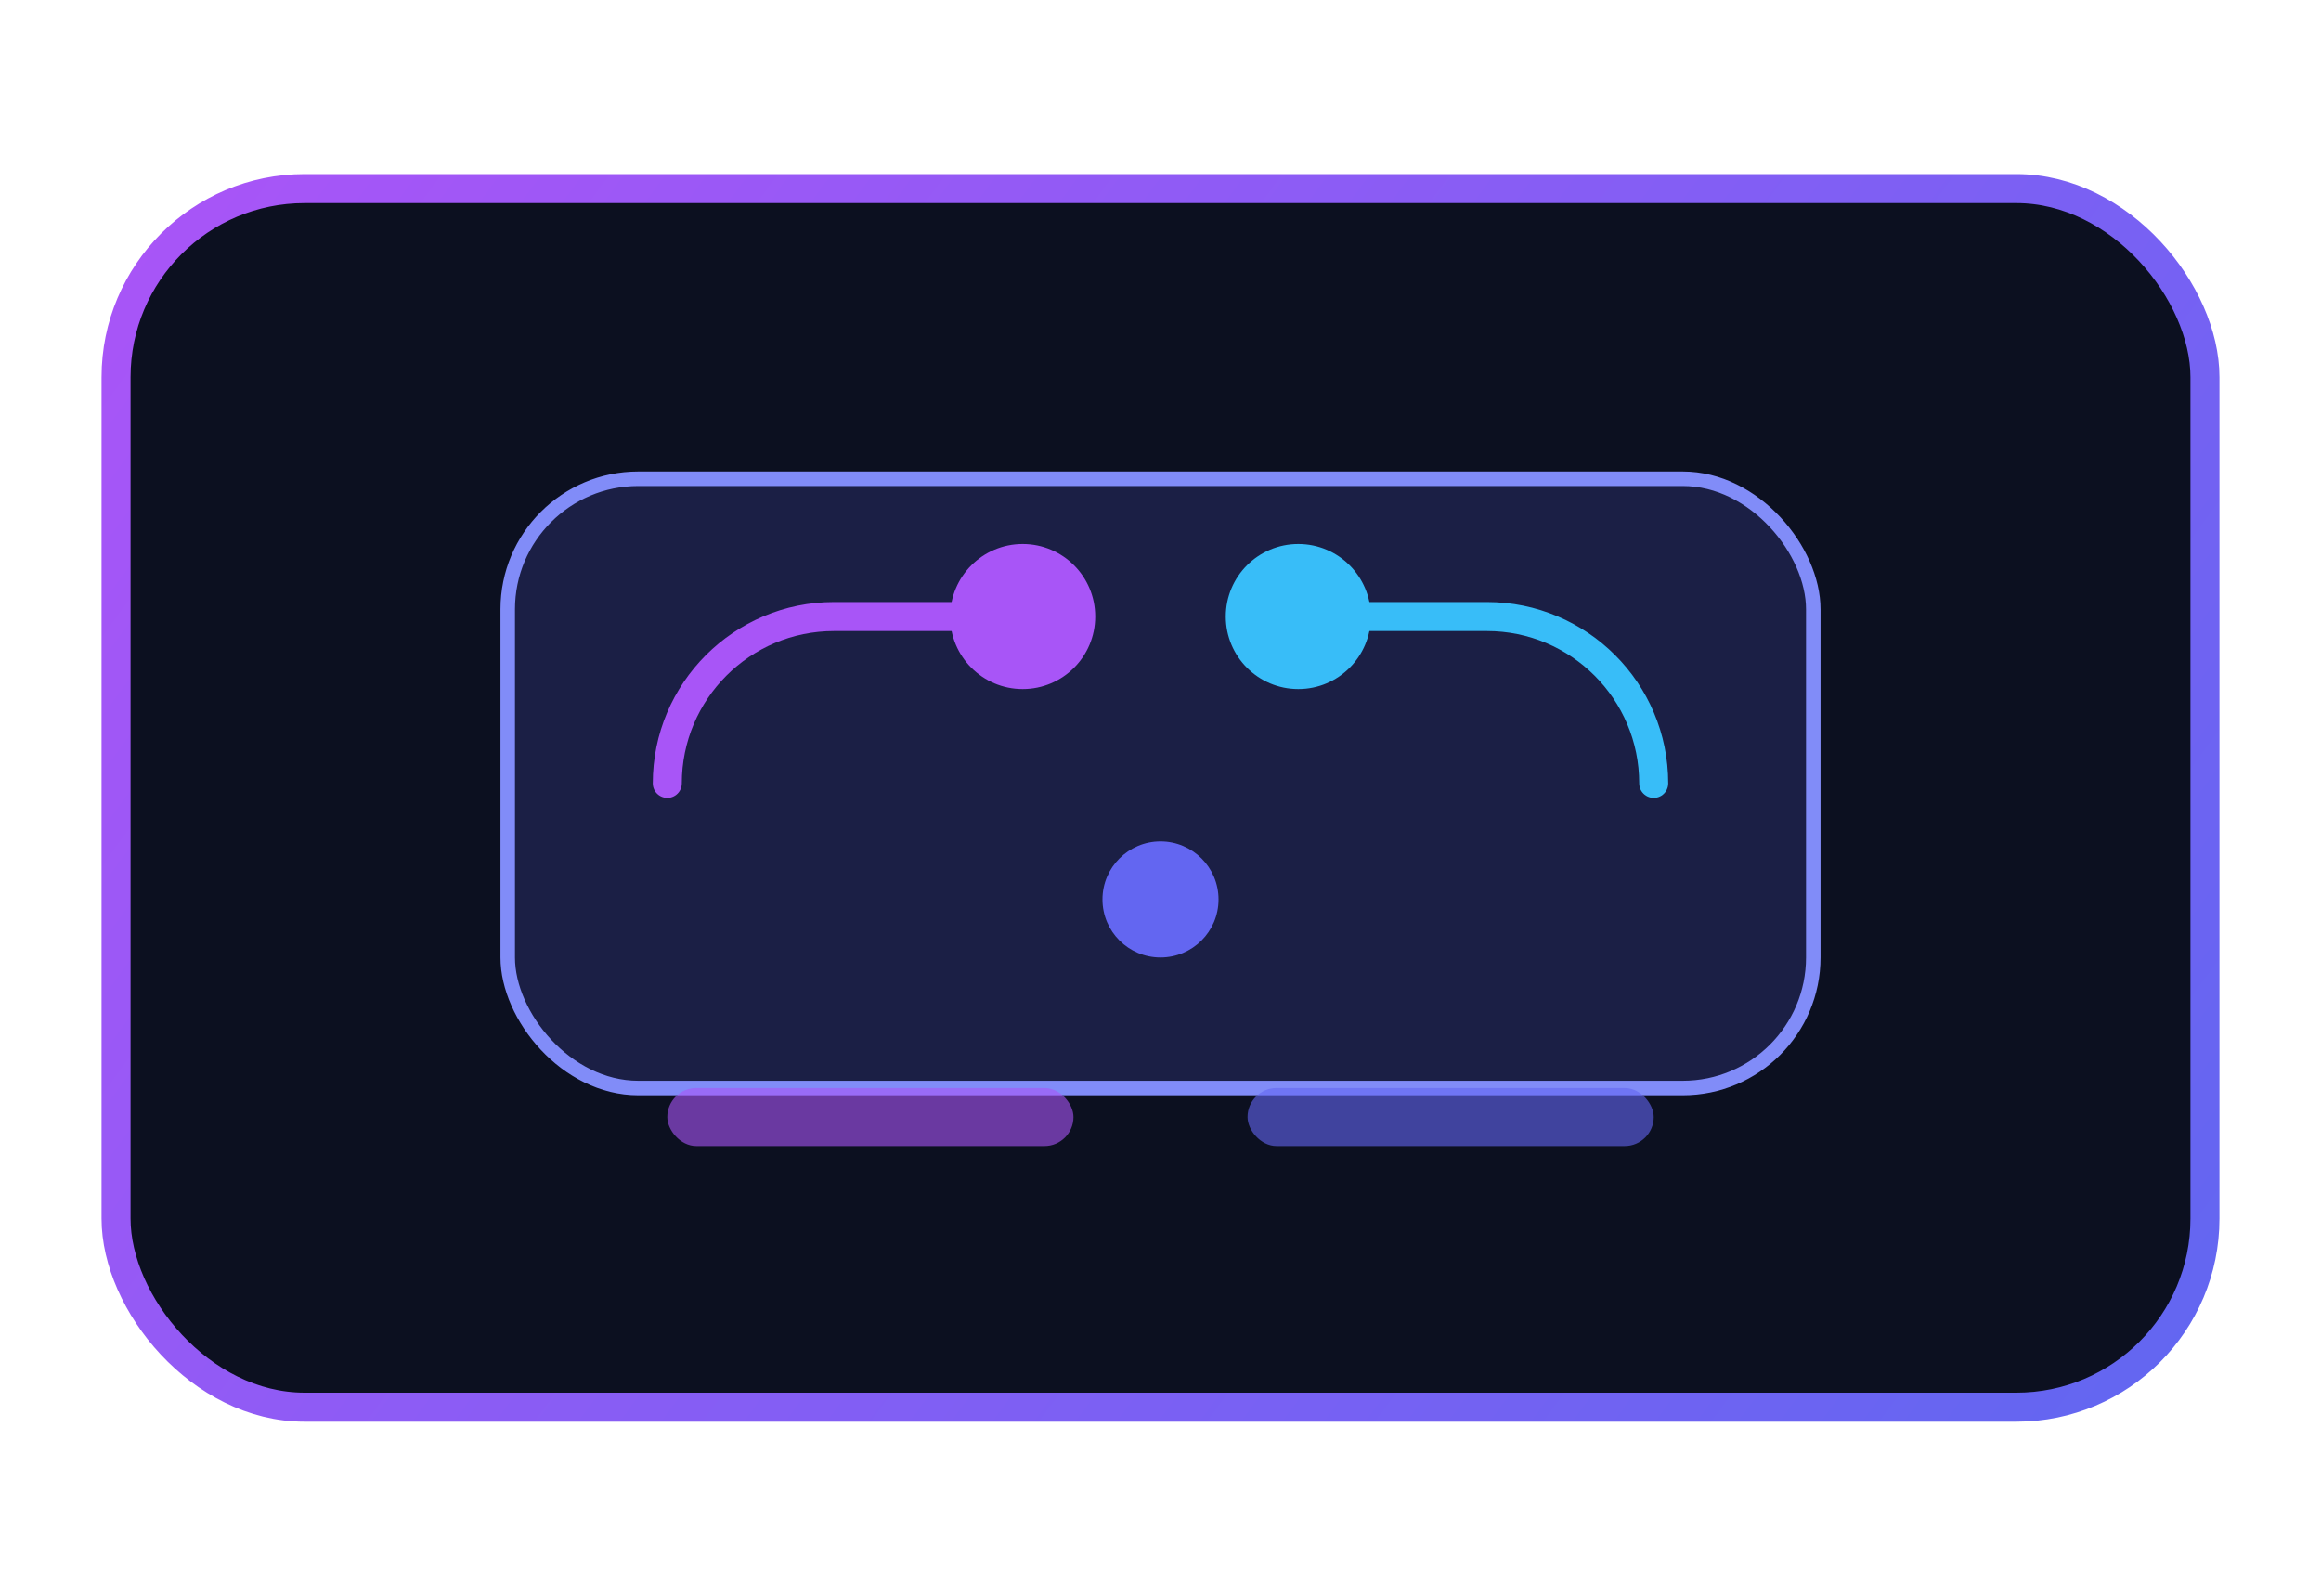
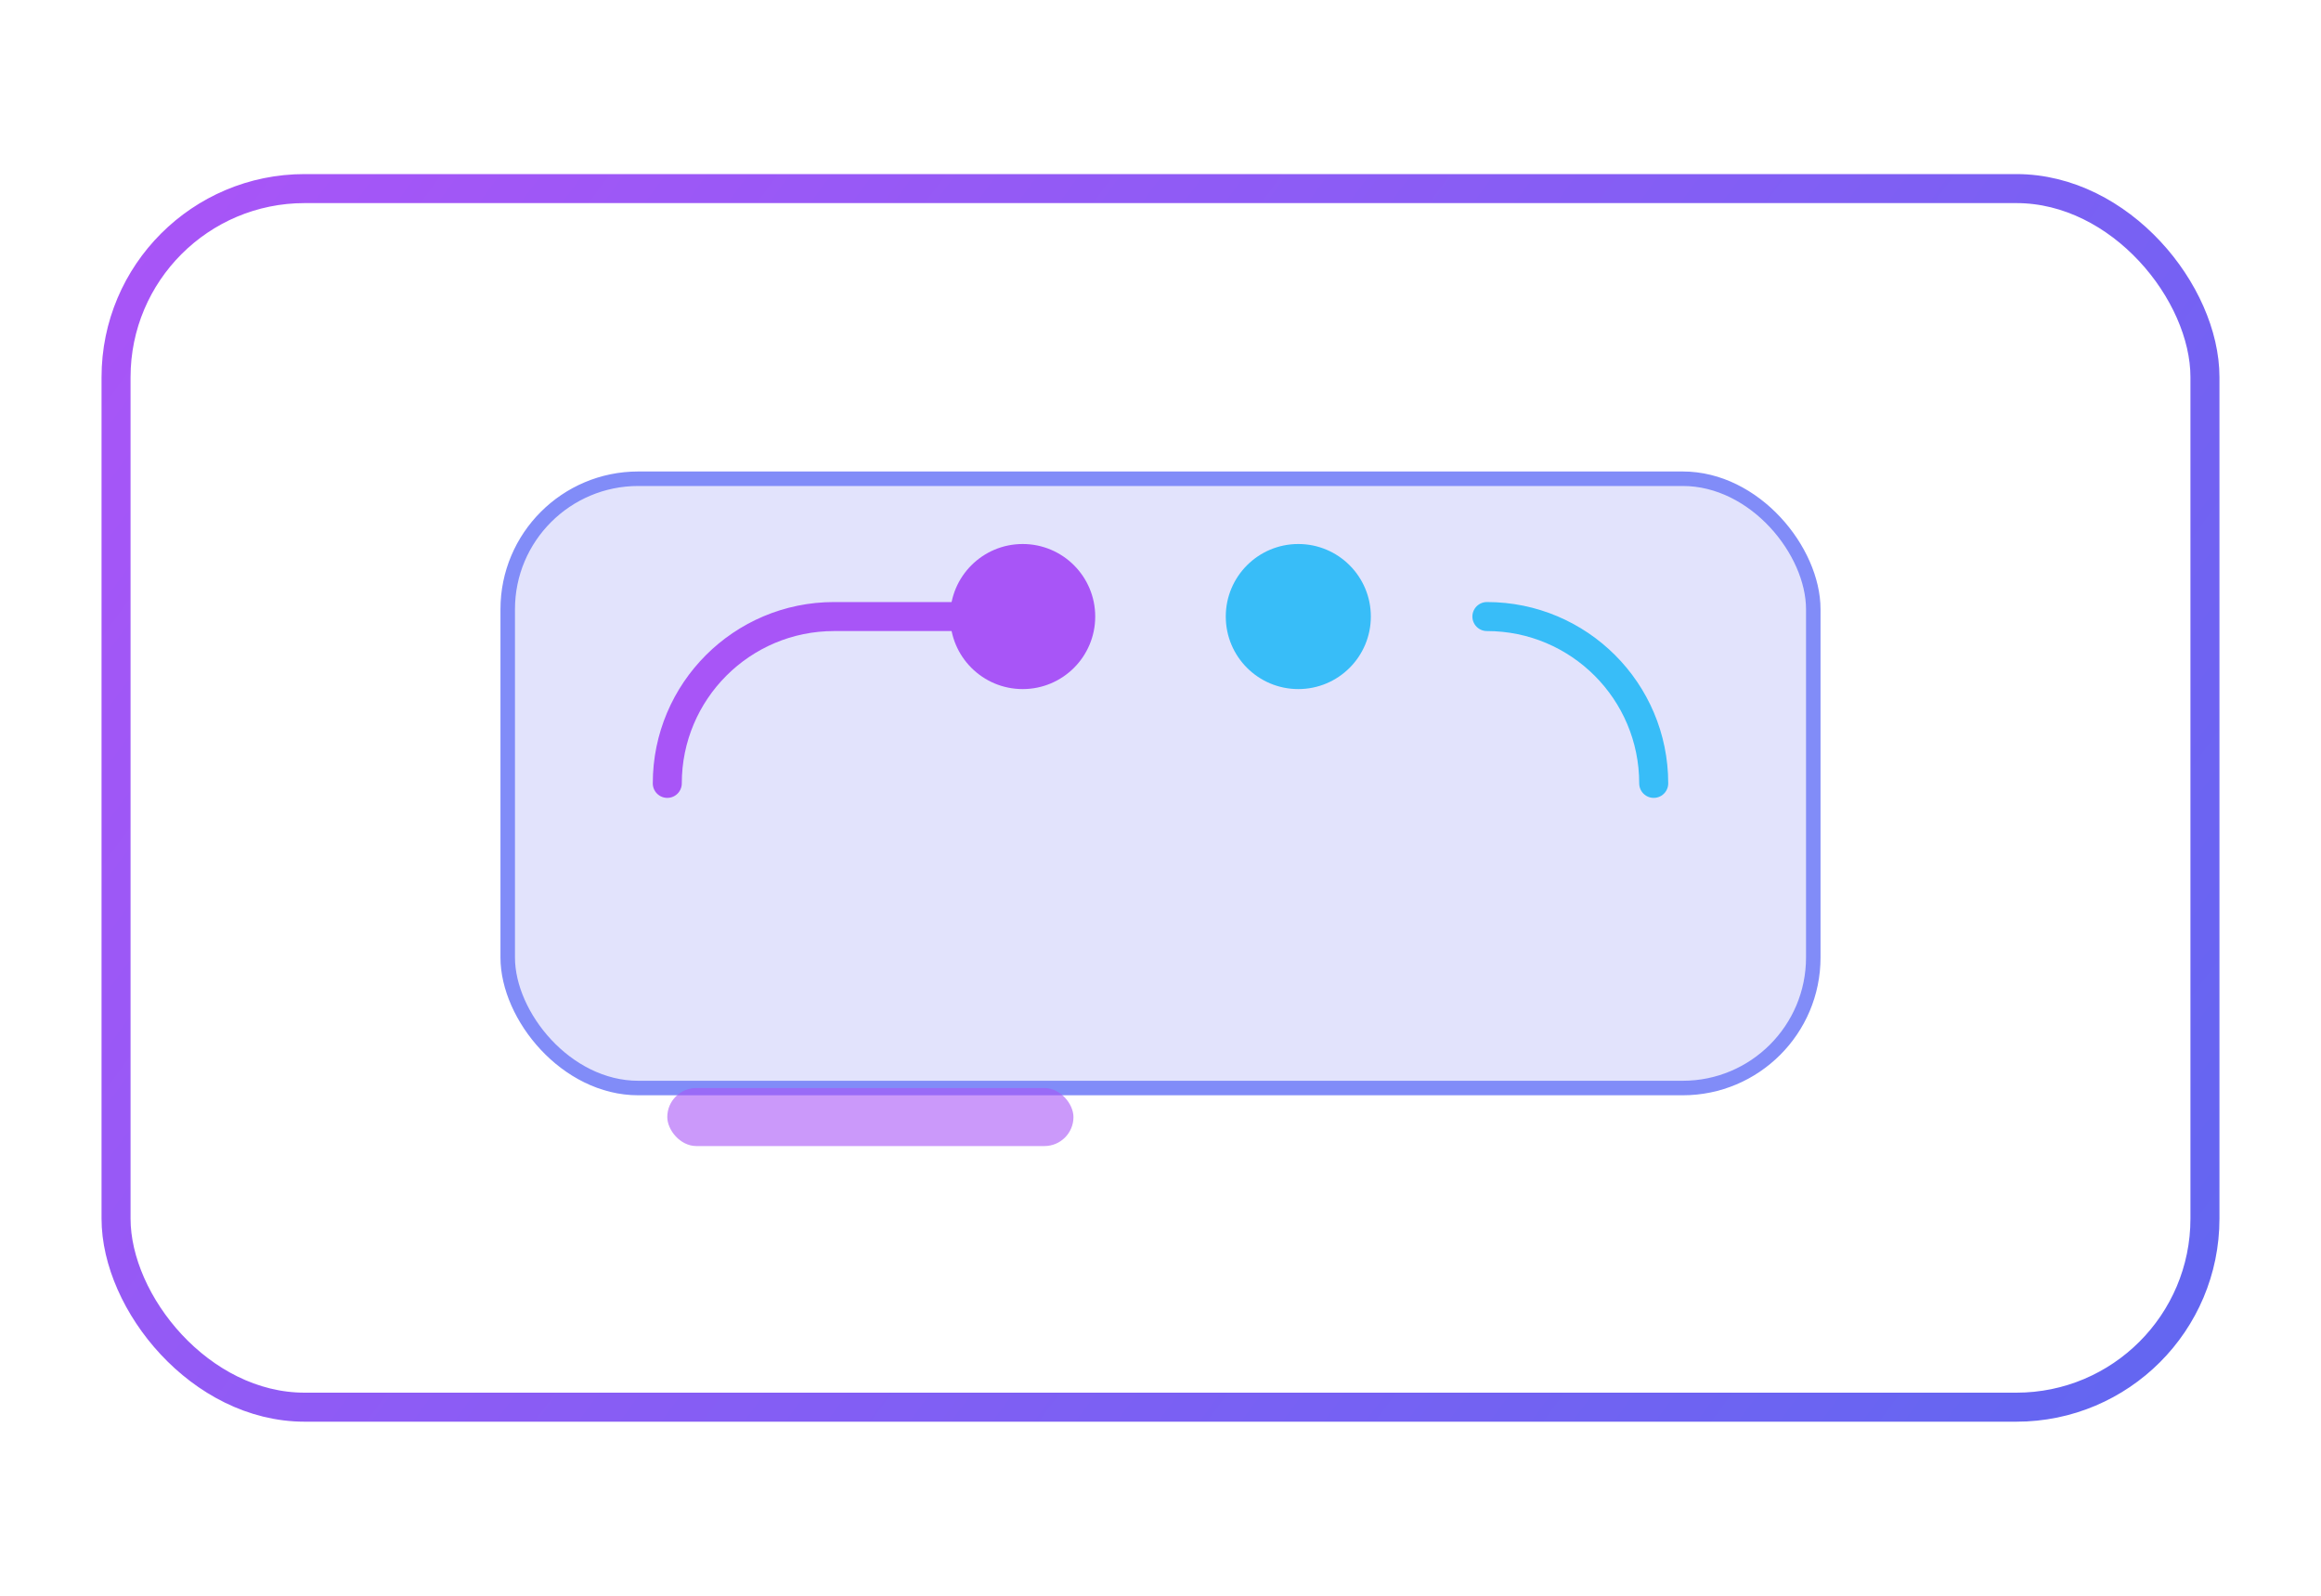
<svg xmlns="http://www.w3.org/2000/svg" width="320" height="220" viewBox="0 0 320 220" fill="none">
  <defs>
    <linearGradient id="case-tuwix-bg" x1="32" y1="16" x2="288" y2="204" gradientUnits="userSpaceOnUse">
      <stop stop-color="#A855F7" />
      <stop offset="1" stop-color="#6366F1" />
    </linearGradient>
  </defs>
-   <rect x="16" y="26" width="288" height="168" rx="26" fill="#0C1020" />
  <rect x="16" y="26" width="288" height="168" rx="26" stroke="url(#case-tuwix-bg)" stroke-width="4" />
  <rect x="70" y="66" width="180" height="84" rx="18" fill="rgba(99,102,241,0.18)" stroke="#818CF8" stroke-width="2" />
  <path d="M92 108C92 95.297 102.297 85 115 85H141" stroke="#A855F7" stroke-width="4" stroke-linecap="round" />
-   <path d="M228 108C228 95.297 217.703 85 205 85H179" stroke="#38BDF8" stroke-width="4" stroke-linecap="round" />
+   <path d="M228 108C228 95.297 217.703 85 205 85" stroke="#38BDF8" stroke-width="4" stroke-linecap="round" />
  <circle cx="141" cy="85" r="10" fill="#A855F7" />
  <circle cx="179" cy="85" r="10" fill="#38BDF8" />
-   <path d="M160 132C164.418 132 168 128.418 168 124C168 119.582 164.418 116 160 116C155.582 116 152 119.582 152 124C152 128.418 155.582 132 160 132Z" fill="#6366F1" />
  <rect x="92" y="150" width="56" height="8" rx="4" fill="#A855F7" opacity="0.6" />
-   <rect x="172" y="150" width="56" height="8" rx="4" fill="#6366F1" opacity="0.6" />
</svg>